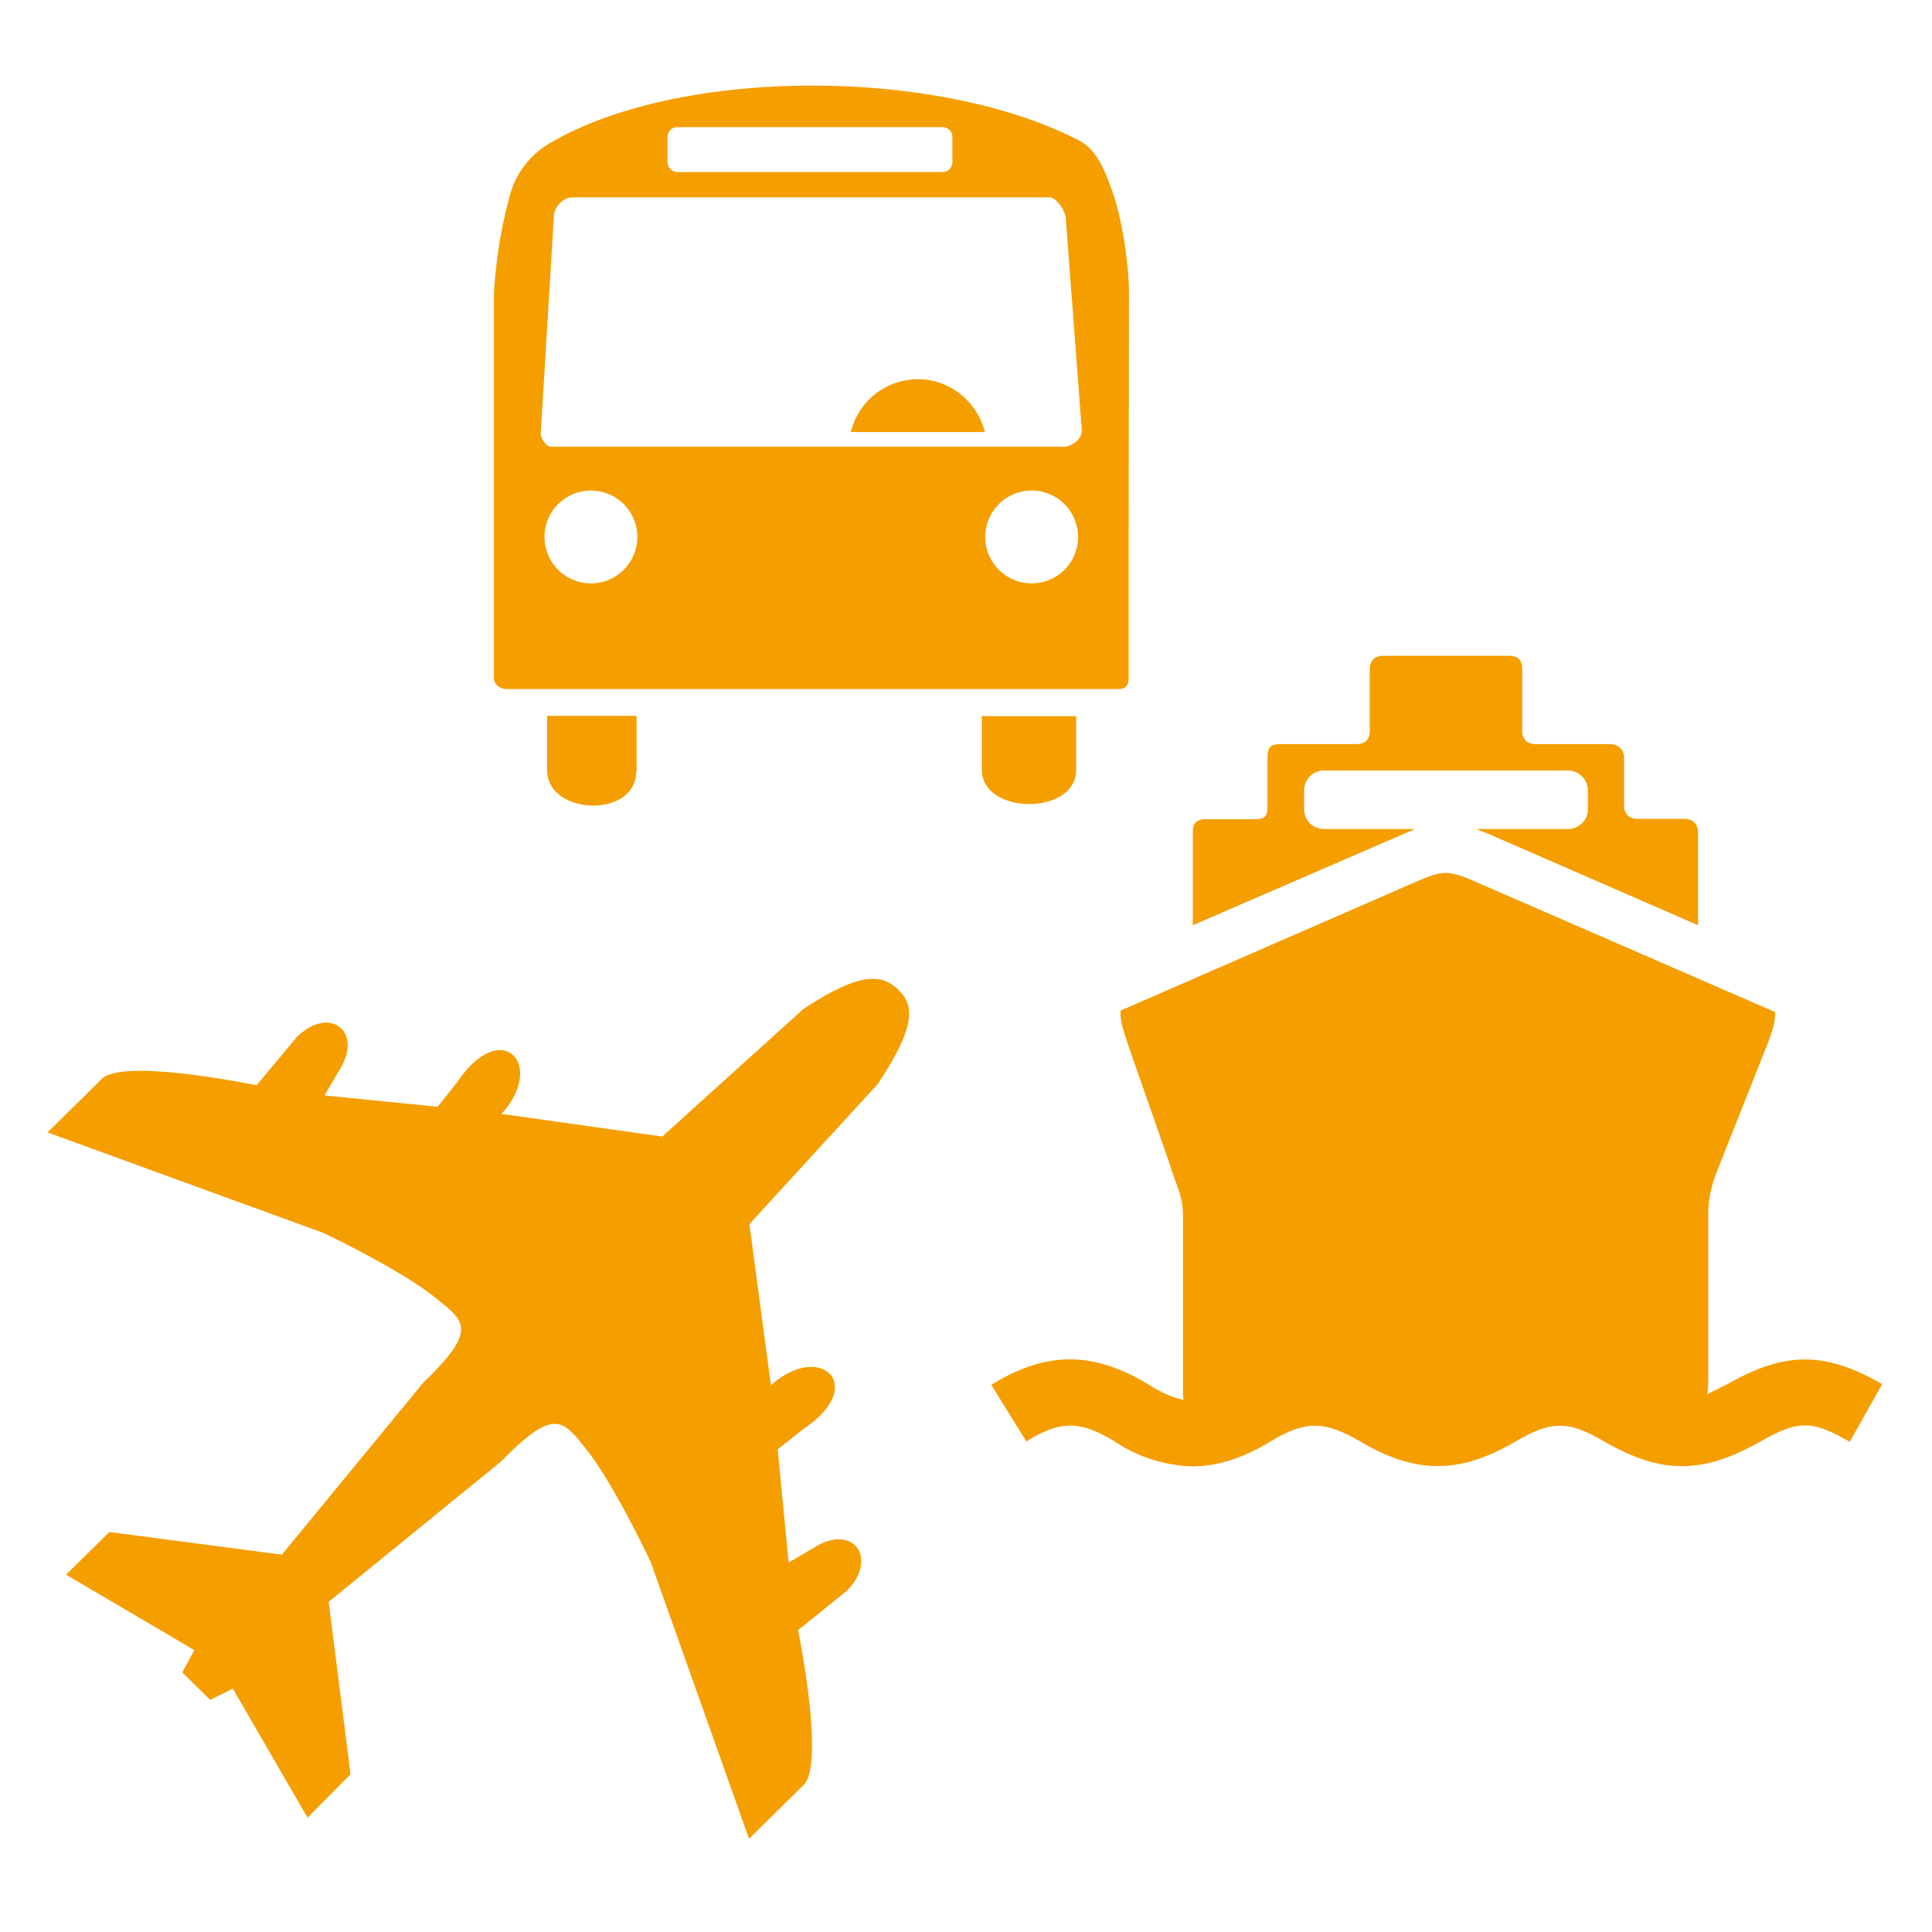
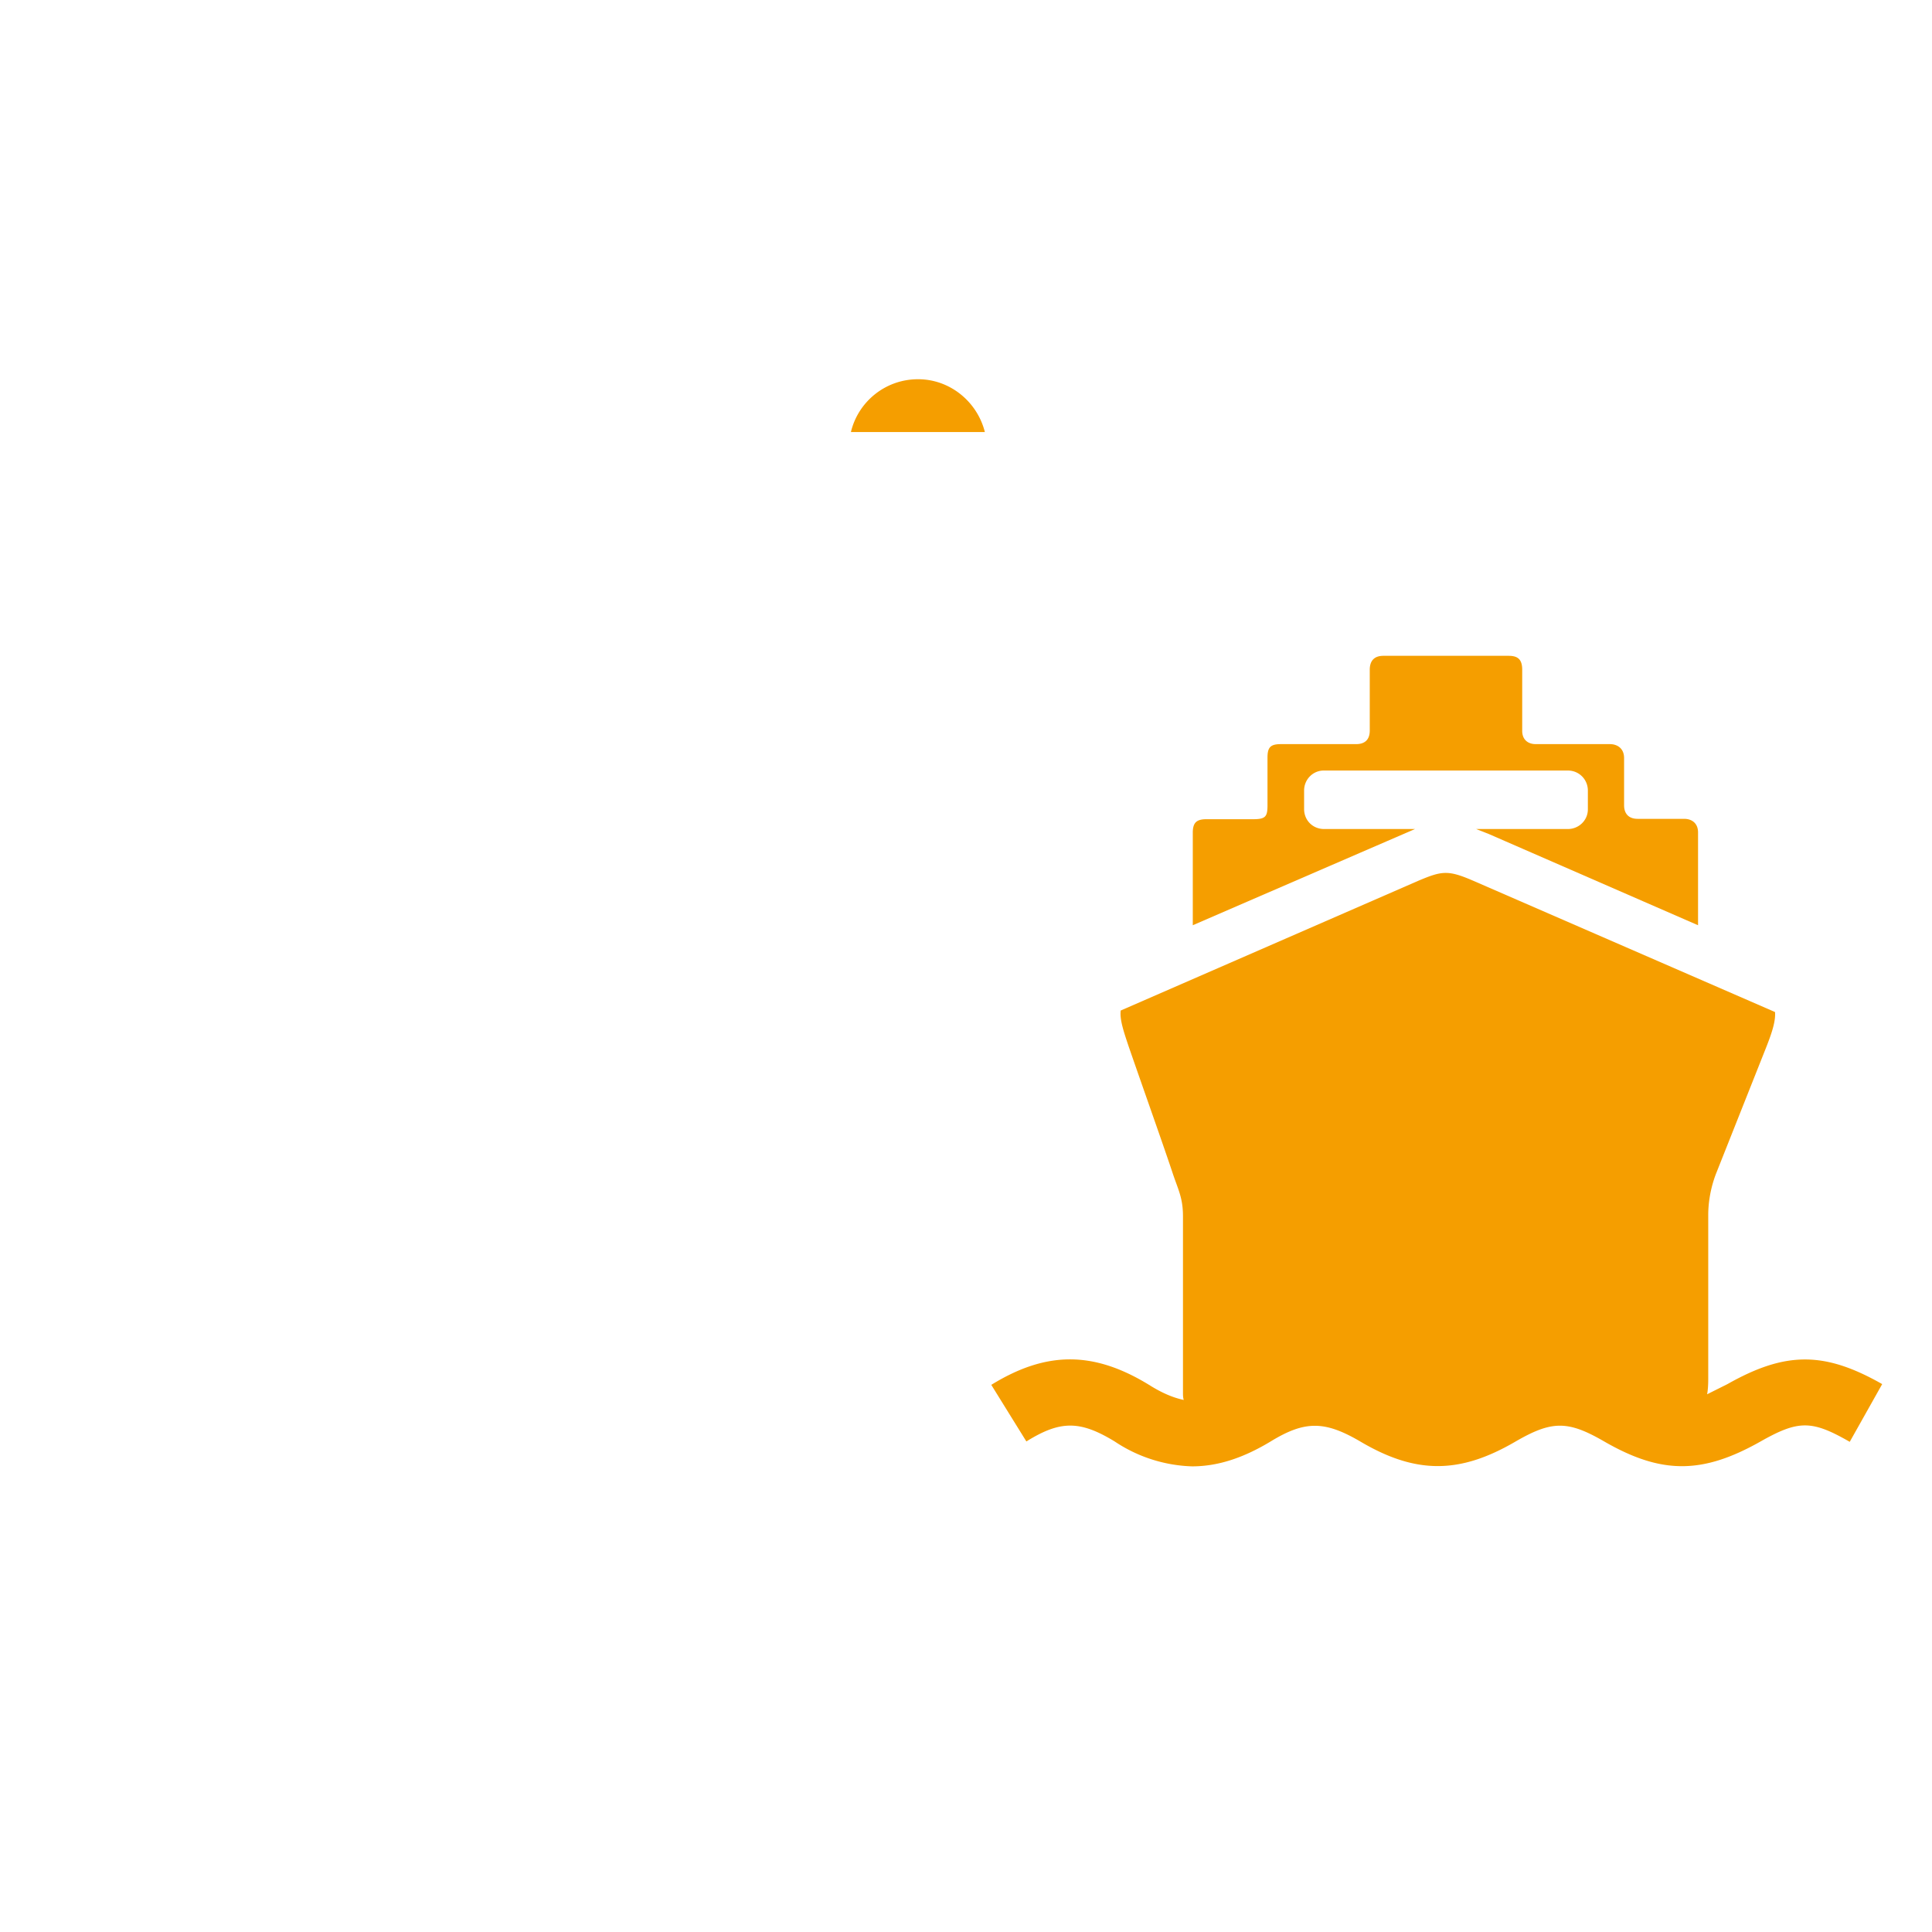
<svg xmlns="http://www.w3.org/2000/svg" width="512" height="512" viewBox="-247 -247 512 512" xml:space="preserve">
  <switch>
    <g>
      <g fill="#F59E00">
-         <path d="M-9 15.2c-4.5-4.1-10-4.7-25.1 5.2l-37.4 33.8-42.6-6c11.9-13.1 0-25.7-11.6-8.6l-5.3 6.7-30-3 4-6.8c6.4-10.3-2.8-17.2-11.4-8.6L-179 40.6s-35.3-7.3-41-1.7l-14.4 14.2 73 26.6c10.1 4.8 23.3 12 29.5 17 8.2 6.5 11.7 8.6-3 22.8l-37.4 45.5-45.7-6-11.5 11.3 34 20-3.2 5.9 7.4 7.3 6-3 19.8 34.2 11.4-11.5-5.8-45.7 45.7-37.2c14.3-14.6 16.4-11 22.9-2.8 4.9 6.2 12 19.4 16.8 29.6l26 73.2L-34 226c5.7-5.7-1.5-41-1.5-41l12.9-10.4c8.5-8.6 1.7-18-8.6-11.5l-6.8 4-2.9-30 6.8-5.4c17.2-11.4 4.6-23.4-8.6-11.6l-5.7-42.7 34-37.1c10-15 9.9-21 5.4-25zM38.2-43v-14.2h-25V-43c0 12 25 12.2 25 0zM-78.3-42.6v-14.7H-102v14.4c0 12 23.6 12.9 23.6.3zM49.4-64.4c1.6 0 2.7-.7 2.7-2.8v-37.6l.1-64.3c0-7.1-1.6-19.3-4.5-27.4-1.8-5-3.9-10.8-8.8-13.3-37.6-19.4-105-19.4-139.4.3a23 23 0 0 0-11.1 13.3 123.8 123.8 0 0 0-4.5 27v102c0 1.5 1.5 2.8 3.4 2.8H49.4zM-70.1-210.7c0-1.4 1.1-2.6 2.6-2.6H2.8c1.5 0 2.6 1.2 2.6 2.6v6.6c0 1.5-1.1 2.7-2.6 2.7h-70.3a2.7 2.7 0 0 1-2.6-2.7v-6.6zM-90.4-92.4a12.3 12.3 0 1 1 0-24.6 12.3 12.3 0 0 1 0 24.6zm116.8 0a12.3 12.3 0 1 1 0-24.6 12.3 12.3 0 0 1 0 24.6zm8.4-36.2h-135.7c-1.4 0-2.8-2.3-2.8-3.5l3.5-57.7c0-2 2.2-4.9 4.9-4.9H31.3c1.2 0 4.2 3 4.2 6.3l4.2 55.6c0 2-2.5 4.2-4.9 4.2z" />
        <path d="M-3.7-146.5c-8.7 0-15.9 6-17.8 14H14c-2-8-9.2-14-17.7-14zM210.8 119.8l-5.4 2.7c.2-1 .3-2.4.3-4V75c0-3 .5-6.8 2-10.8L221 30.7c1.5-3.8 2.6-7 2.4-9.5l-80-34.8c-6.7-2.9-8.3-2.6-14.5 0L50 20.8c-.3 2.4.8 5.6 2.1 9.5 3.7 10.7 9.7 27.6 11.8 34 1.4 4.1 2.6 6.3 2.6 11V122c0 .7 0 1.3.2 2-2.8-.6-5.7-1.8-9.2-4-14.7-9-27.2-9-41.8 0l9.3 15c9-5.6 14.2-5.6 23.4 0a39 39 0 0 0 20.5 6.6c6.8 0 13.6-2.2 21-6.7 8.9-5.4 14.1-5.4 23.4 0 14.8 8.8 26.4 8.8 41.2.2 9.8-5.7 14-5.7 23.8 0 15 8.6 25.8 8.6 41.1 0 10.2-5.8 13.7-5.8 23.8 0l8.6-15.3c-15.3-8.7-25.6-8.7-41 0z" />
        <path d="M127.9-27.3h-24c-3 0-5.3-2.3-5.3-5.3v-4.9c0-2.9 2.3-5.3 5.2-5.3h64.7c3 0 5.3 2.4 5.3 5.3v5c0 2.9-2.4 5.2-5.3 5.2h-24.3l3.3 1.3L203-1.8v-24.6c0-2.4-1.6-3.6-3.7-3.6H187c-2.5 0-3.6-1.5-3.6-3.6v-12.5c0-2.5-1.7-3.7-3.8-3.7H160c-2.2 0-3.6-1.3-3.6-3.5v-16.2c0-2.8-1.2-3.7-3.6-3.7h-33.2c-2.4 0-3.6 1.3-3.6 3.7v16.1c0 2.6-1.5 3.6-3.6 3.6H92.5c-2.8 0-3.6.8-3.6 3.6v12.6c0 3-.5 3.7-3.8 3.7H72.7c-2.7 0-3.6 1-3.6 3.6v24.5A77987.4 77987.4 0 0 1 128-27.3z" />
      </g>
    </g>
  </switch>
</svg>